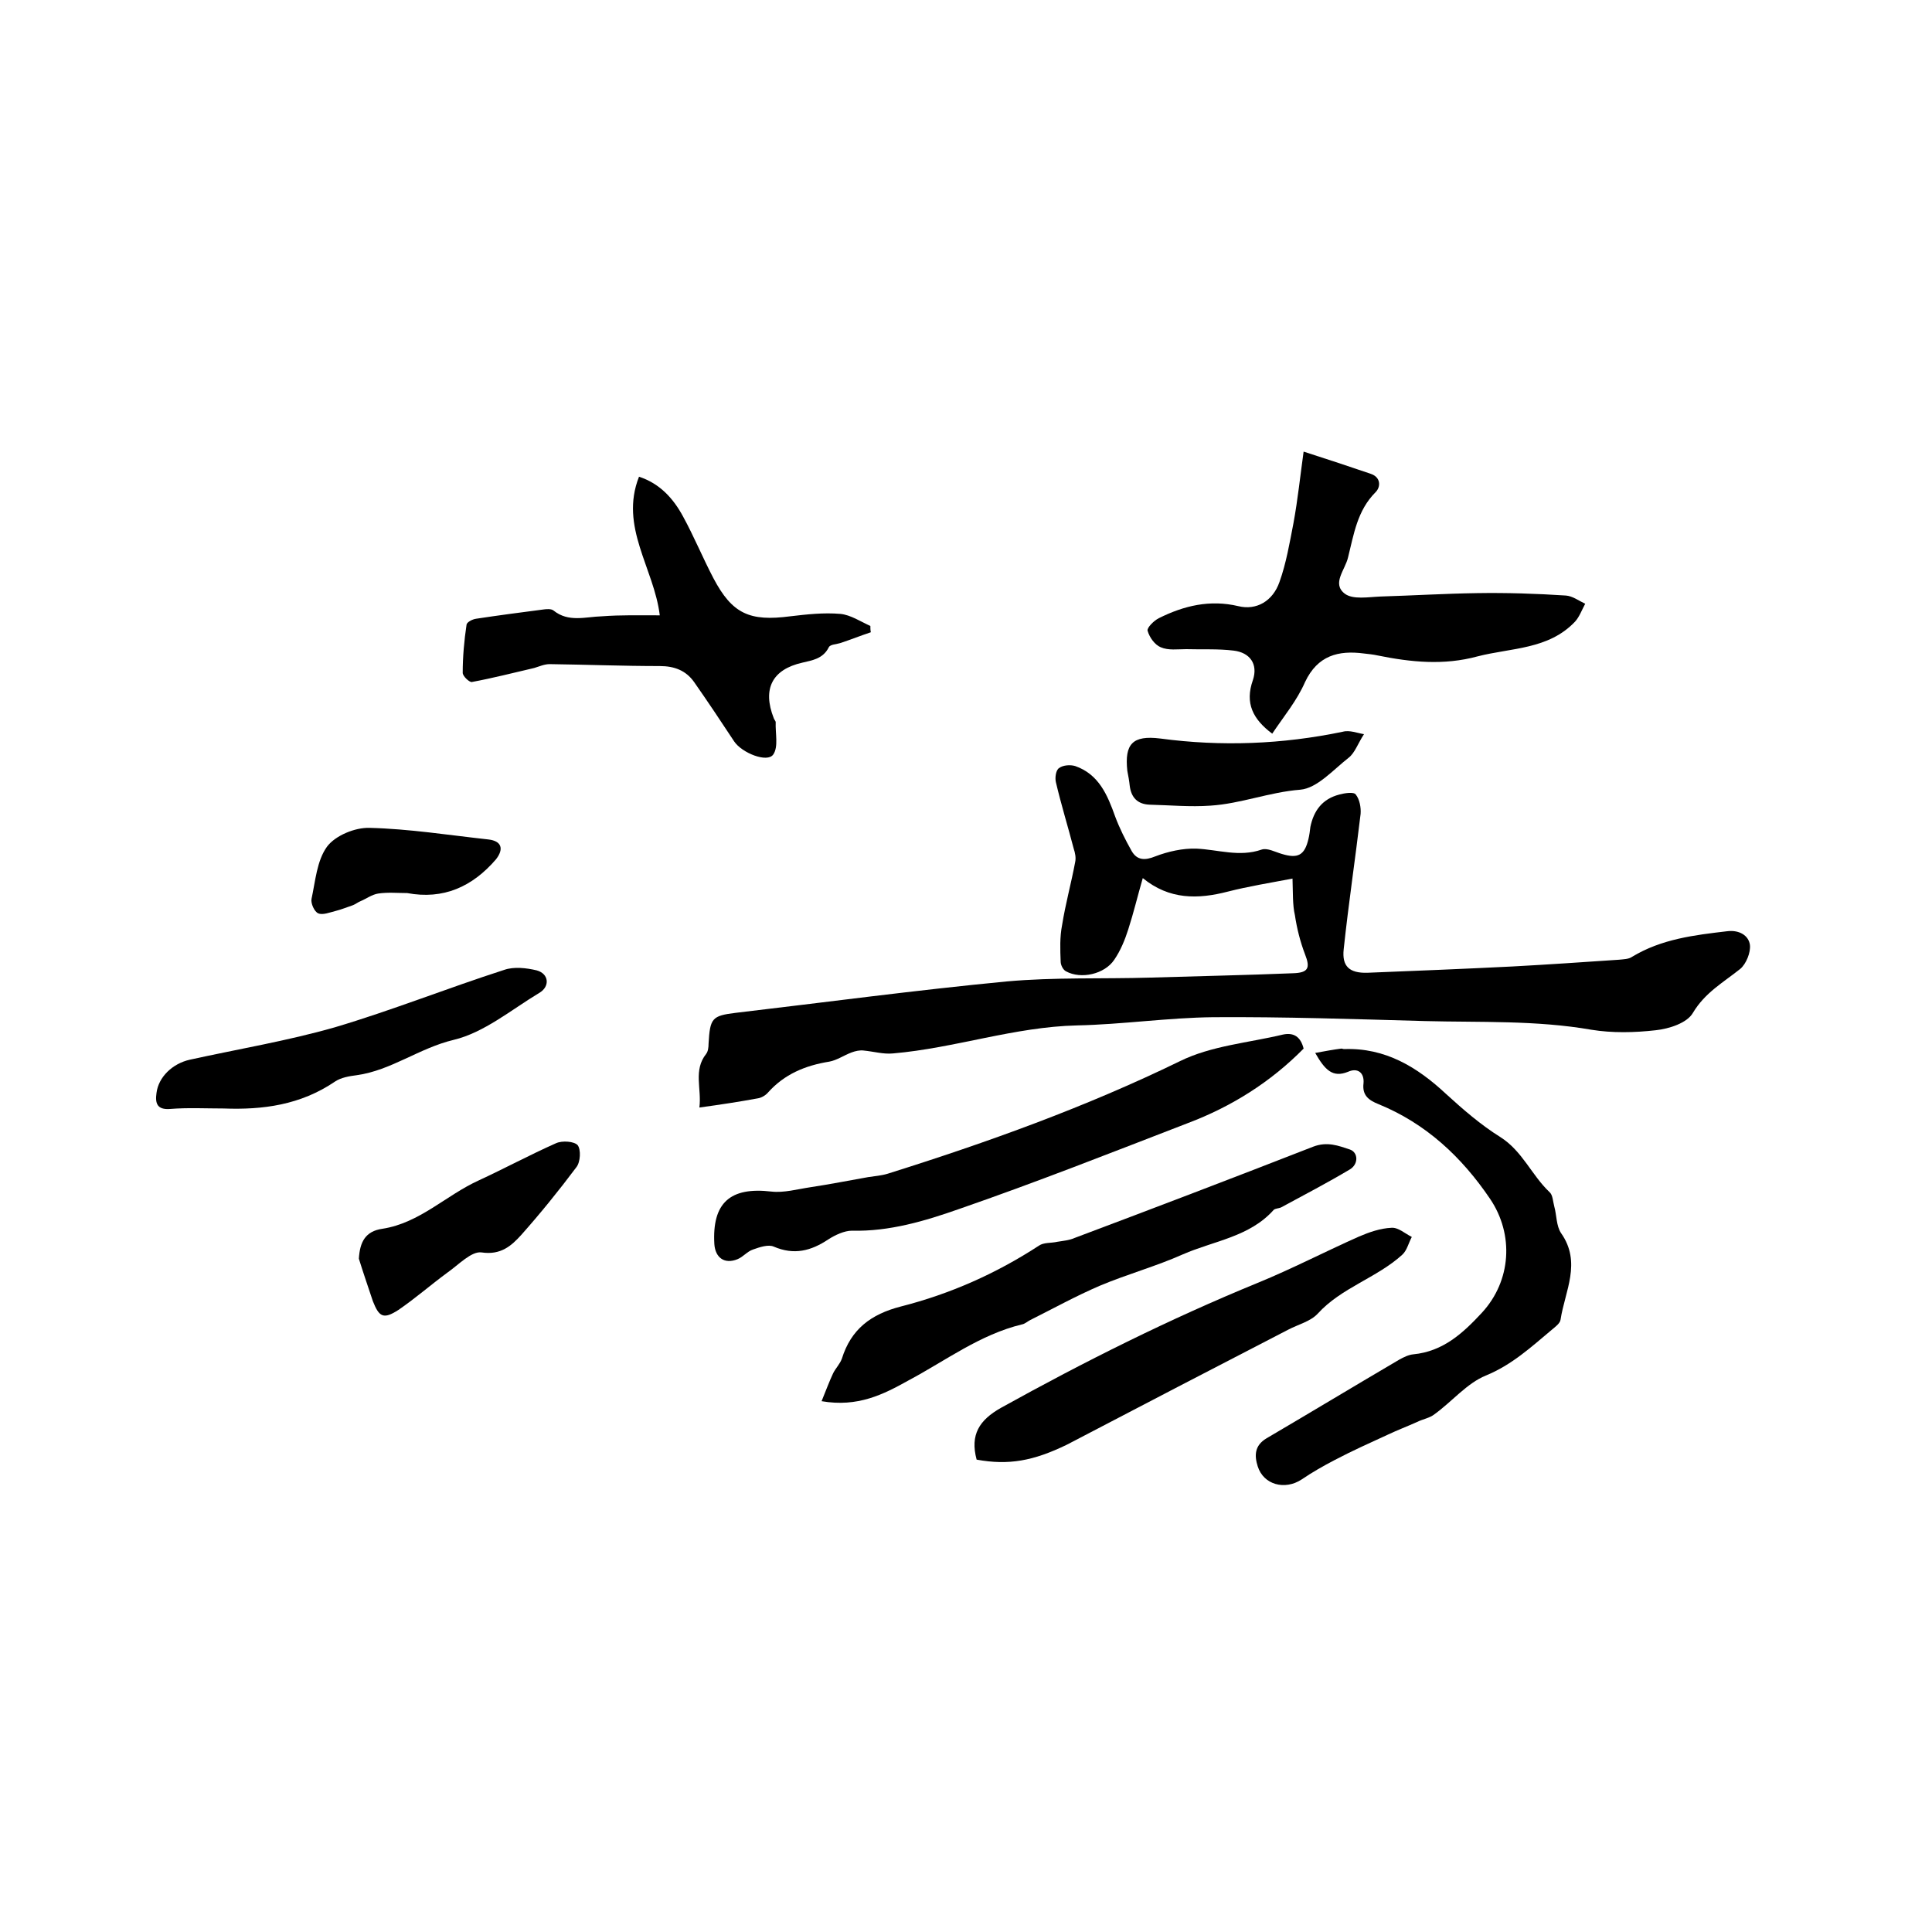
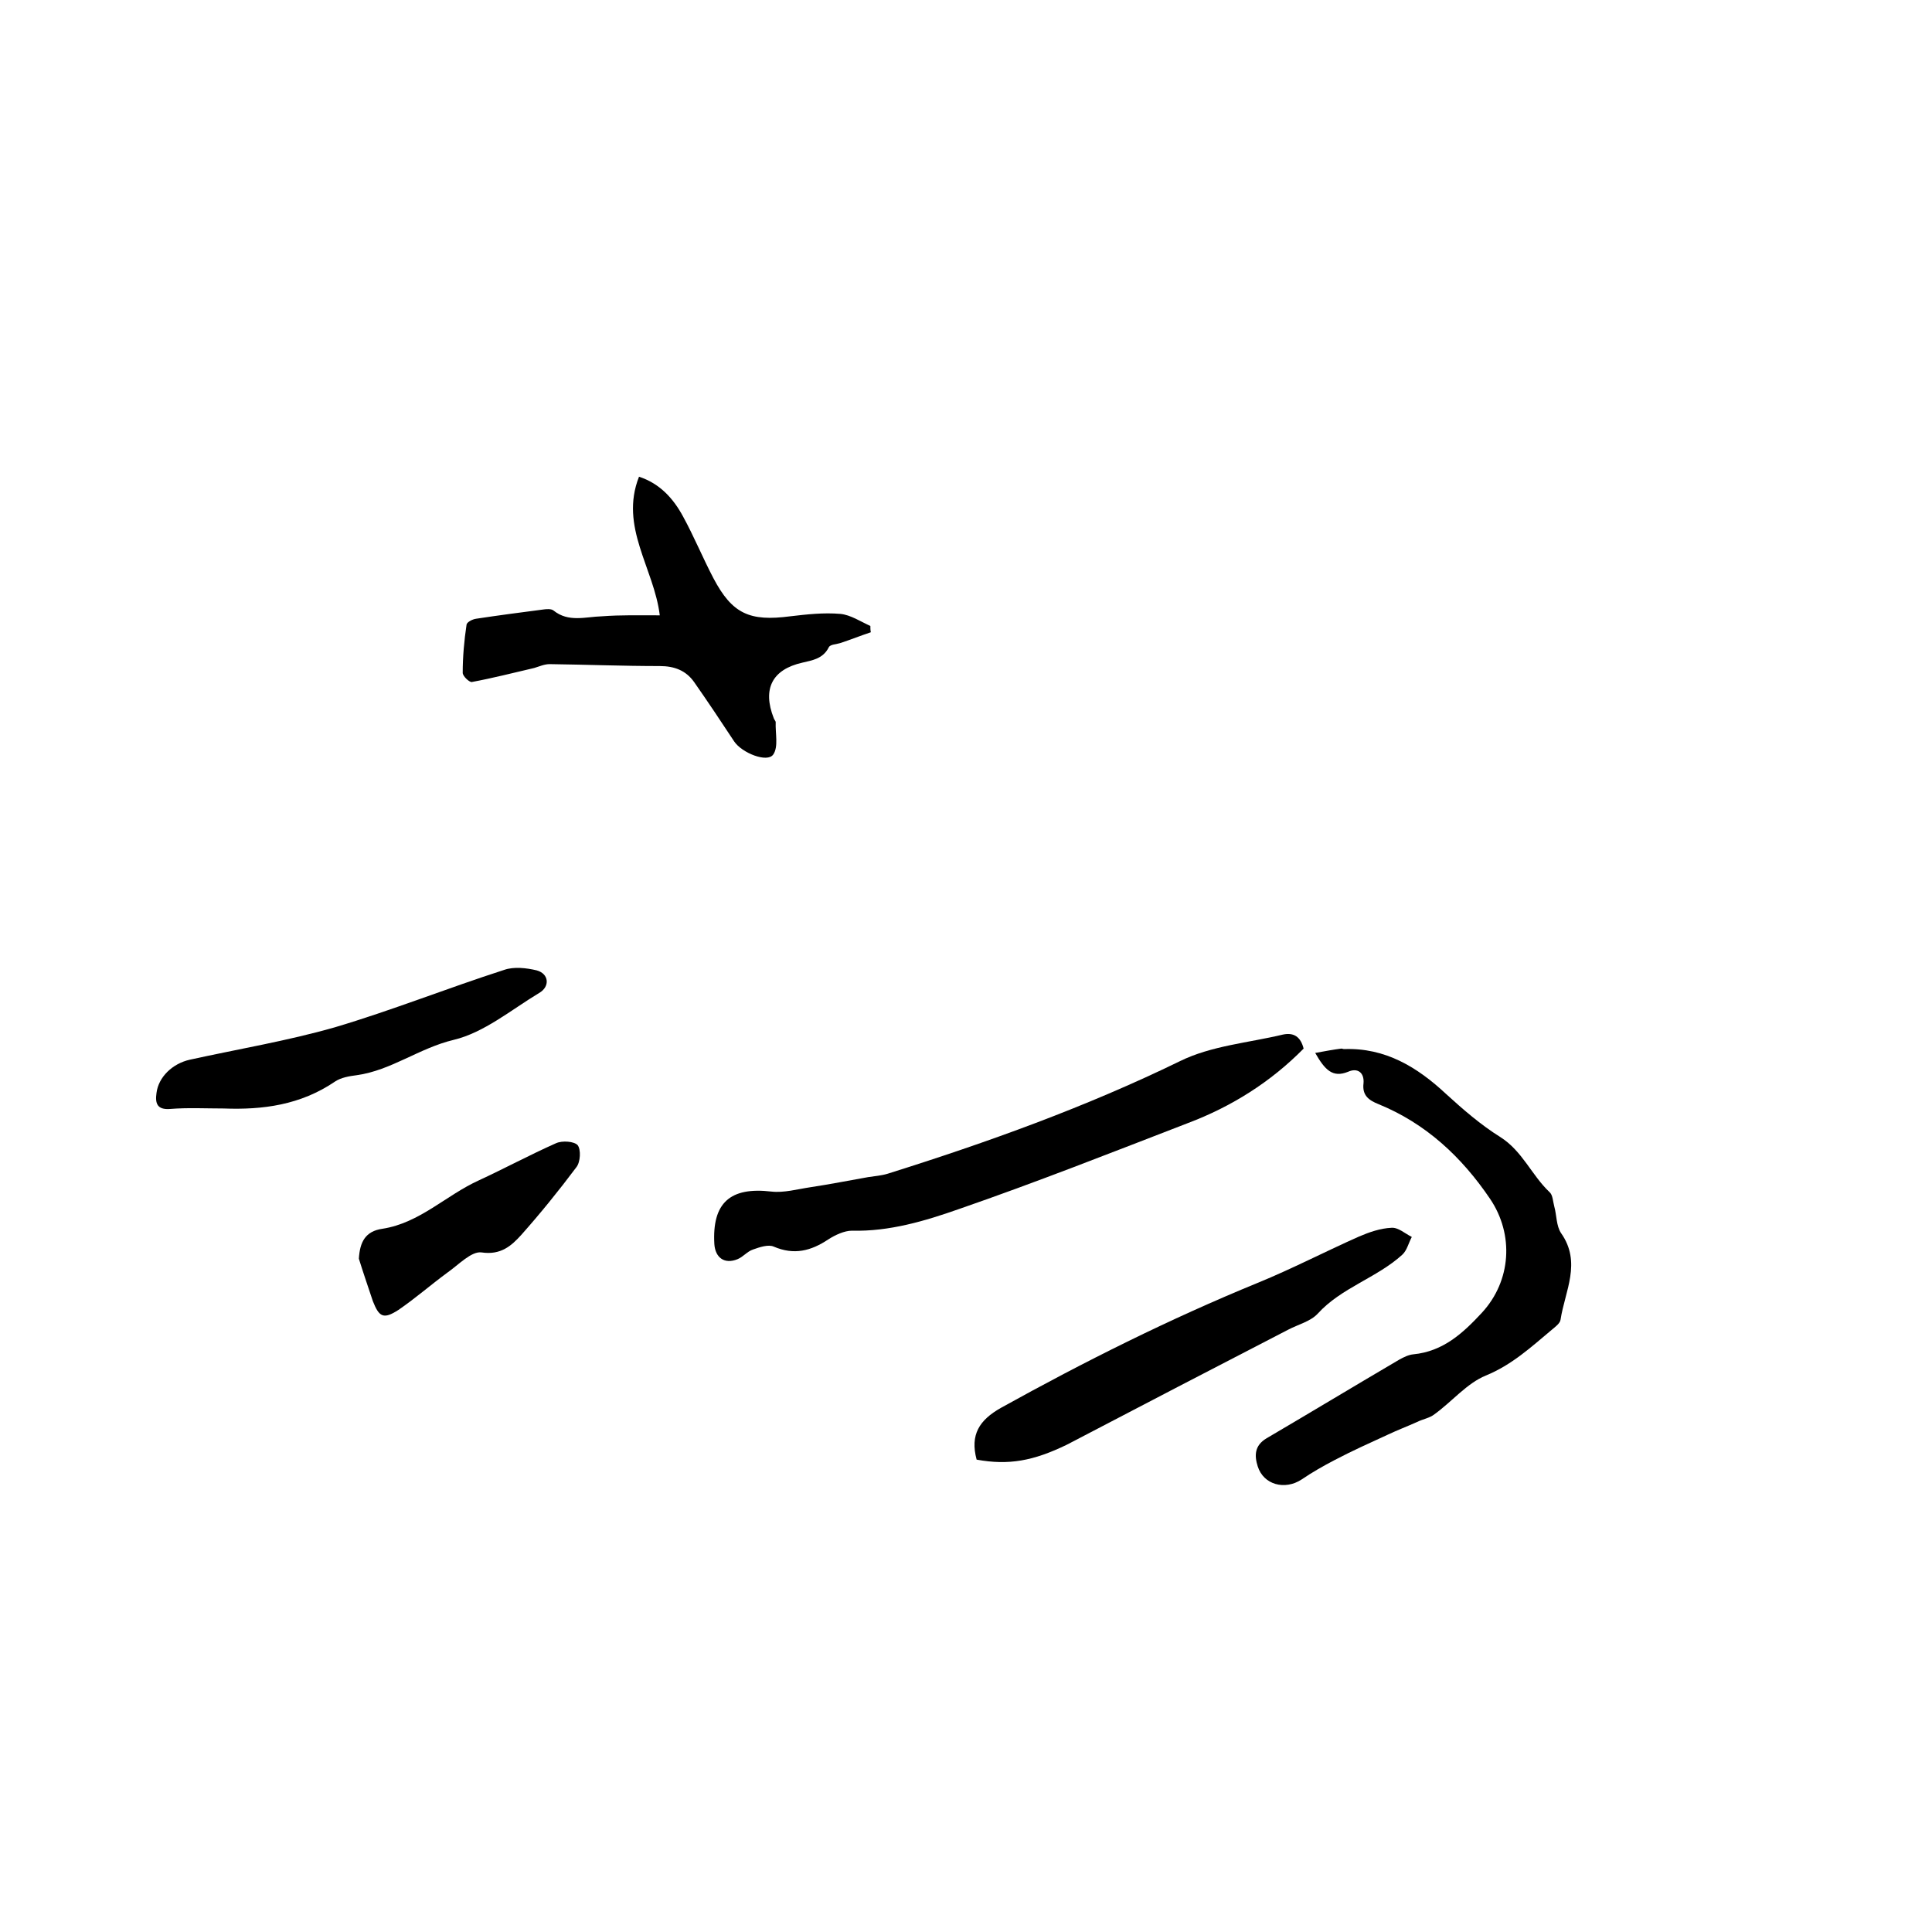
<svg xmlns="http://www.w3.org/2000/svg" enable-background="new 0 0 400 400" viewBox="0 0 400 400">
-   <path d="m267.6 181.9c-4.7.9-9.1 1.6-13.4 2.7-6.2 1.6-12.1 1.7-17.6-2.8-1.1 3.8-1.9 7.2-3 10.6-.7 2.2-1.6 4.4-2.9 6.3-2 3-6.9 4.1-10 2.4-.6-.3-1.1-1.3-1.1-2-.1-2.5-.2-5.1.3-7.6.7-4.4 1.9-8.7 2.7-13 .2-.9 0-1.9-.3-2.8-1.2-4.6-2.6-9.1-3.7-13.8-.2-.9 0-2.5.7-2.9.8-.6 2.3-.7 3.3-.4 4.9 1.7 6.7 6 8.3 10.5.9 2.4 2.1 4.8 3.4 7.1 1.1 1.9 2.7 2 4.9 1.1 2.6-1 5.7-1.7 8.5-1.6 4.5.2 8.9 1.8 13.5.2 1.2-.4 2.8.5 4.2.9 3.3 1 4.7.3 5.5-3.1.2-.8.3-1.7.4-2.5.7-3.4 2.5-5.8 6-6.7 1.1-.3 3-.6 3.4 0 .8 1 1.1 2.7 1 4-1.1 9.3-2.5 18.6-3.5 28-.4 3.6 1.2 5 4.9 4.9 10-.4 20-.8 30-1.3 7.4-.4 14.7-.9 22.1-1.4.9-.1 2-.1 2.7-.6 6.1-3.7 12.9-4.5 19.7-5.3 2.4-.3 4.4.8 4.7 2.8.2 1.6-.8 4-2 5-3.5 2.8-7.3 4.9-9.8 9.1-1.2 2.1-4.9 3.3-7.7 3.6-4.4.5-9 .6-13.3-.1-11.5-2-23-1.5-34.5-1.8-14.6-.4-29.2-.9-43.8-.8-9.4.1-18.8 1.5-28.2 1.7-13 .3-25.3 4.7-38.1 5.8-2 .2-4-.4-6.1-.6-.8-.1-1.7.1-2.5.4-1.6.6-3 1.6-4.6 1.9-5 .8-9.3 2.6-12.7 6.4-.5.6-1.4 1.1-2.1 1.2-3.8.7-7.7 1.3-12.1 1.9.5-3.9-1.3-7.7 1.4-11.1.4-.5.5-1.4.5-2.1.3-5.3.7-5.8 5.6-6.4 18.7-2.2 37.3-4.7 56.1-6.5 9.9-.9 19.9-.5 29.8-.8 9.8-.3 19.7-.5 29.5-.9 3.2-.1 3.6-1.1 2.5-3.9-1-2.6-1.7-5.4-2.1-8.1-.5-2.1-.4-4.7-.5-7.6z" />
-   <path d="m263.4 151.9c-4-3-5.7-6.3-4-11.1 1.1-3.3-.6-5.7-4-6.1-3.2-.4-6.5-.2-9.8-.3-1.8 0-3.7.3-5.3-.4-1.2-.5-2.3-2-2.7-3.4-.2-.6 1.3-2.1 2.3-2.6 5.2-2.6 10.6-3.9 16.5-2.5 3.7.9 7.1-1 8.5-5 1.4-3.9 2.1-8.1 2.9-12.2.9-4.9 1.4-9.8 2.1-14.8 5 1.6 9.5 3.1 13.9 4.6 2.1.7 2.1 2.7 1 3.8-3.8 3.8-4.5 8.7-5.7 13.5-.6 2.6-3.4 5.4-.7 7.5 1.7 1.3 4.9.7 7.5.6 6.6-.2 13.2-.6 19.9-.7 6.1-.1 12.3.1 18.4.5 1.4.1 2.7 1.1 4 1.7-.7 1.3-1.2 2.7-2.1 3.7-5.5 5.8-13.2 5.4-20.2 7.2-7 1.9-13.8 1.2-20.7-.2-.9-.2-1.9-.3-2.8-.4-5.3-.7-9.6.4-12.2 5.9-1.7 3.9-4.4 7.1-6.8 10.7z" />
  <path d="m272.3 218c2.2-.4 3.8-.7 5.4-.9.2 0 .4.1.6.1 8.5-.3 15.1 3.7 21.1 9.3 3.5 3.2 7.2 6.4 11.2 8.9 4.6 2.9 6.5 7.9 10.2 11.4.7.6.7 1.9 1 3 .5 1.8.4 4 1.4 5.5 4.3 6.1.8 12-.1 17.9-.1.8-1.1 1.5-1.8 2.1-4.3 3.6-8.3 7.3-13.7 9.5-3.9 1.6-7 5.4-10.6 8-1 .8-2.4 1-3.6 1.6-2 .9-4.1 1.7-6 2.6-3.7 1.7-7.5 3.4-11.1 5.3-2.3 1.2-4.6 2.5-6.8 4-3.5 2.3-7.9 1.1-9.1-2.7-.7-2.2-.7-4.3 1.8-5.8 9.2-5.4 18.3-10.9 27.5-16.3.9-.5 1.9-1 2.9-1.1 6.2-.6 10.3-4.4 14.2-8.6 6.1-6.6 6.7-16.2 1.7-23.6-5.9-8.7-13.3-15.6-23.1-19.6-2-.8-3.4-1.8-3.1-4.3.2-2.2-1.2-3.3-3.2-2.4-3.2 1.3-4.8-.4-6.8-3.9z" />
  <path d="m136.6 127.4c-1.2-9.8-8.4-18.3-4.3-28.7 4.3 1.4 7.1 4.5 9.1 8.2 2.3 4.2 4.1 8.6 6.3 12.8 3.9 7.4 7.5 9 15.9 7.9 3.4-.4 6.9-.8 10.4-.5 2.1.2 4.2 1.6 6.2 2.5 0 .4 0 .9.1 1.3-2.1.7-4.1 1.5-6.2 2.2-.9.3-2.2.3-2.5.9-1.2 2.4-3.4 2.7-5.5 3.2-6.2 1.4-8.3 5.4-5.9 11.5.1.3.4.6.4.8-.1 2.3.6 5.1-.5 6.7-1.2 1.8-6.5-.3-8.1-2.7-2.7-4.1-5.5-8.3-8.3-12.3-1.7-2.4-4.1-3.3-7.1-3.3-7.6 0-15.2-.3-22.8-.4-1.1 0-2.2.5-3.2.8-4.3 1-8.6 2.1-12.9 2.9-.5.1-1.9-1.2-1.9-1.9 0-3.3.3-6.7.8-10 .1-.5 1.2-1.1 2-1.2 4.6-.7 9.2-1.3 13.8-1.9.7-.1 1.7-.2 2.2.2 3.1 2.5 6.6 1.3 10 1.2 3.9-.3 7.9-.2 12-.2z" />
  <path d="m269.9 217.1c-6.8 6.9-14.9 12-23.9 15.4-15.8 6.1-31.5 12.3-47.4 17.8-7.1 2.5-14.5 4.7-22.2 4.5-1.6 0-3.5.9-4.9 1.8-3.6 2.4-7.1 3.3-11.3 1.5-1.1-.5-2.9.1-4.3.6-1.2.4-2 1.5-3.2 2-2.7 1.1-4.6-.3-4.8-3.1-.5-8.6 3.3-11.9 11.8-10.9 2.6.3 5.4-.5 8.1-.9 4-.6 8-1.4 12-2.1 1.3-.2 2.7-.3 4-.7 20.7-6.5 41-13.8 60.5-23.3 6.5-3.2 14.2-3.8 21.3-5.5 2.3-.5 3.7.5 4.3 2.9z" />
-   <path d="m170.1 290.1c.9-2.2 1.6-4.1 2.4-5.8.5-1 1.4-1.9 1.8-3 1.9-6.1 6-9.2 12.2-10.8 10.2-2.6 19.7-6.8 28.6-12.6 1-.7 2.5-.5 3.8-.8 1.2-.2 2.5-.3 3.6-.8 16.5-6.2 33-12.5 49.4-18.9 2.9-1.1 5.2-.2 7.6.6 1.7.6 1.8 3 0 4.1-4.7 2.8-9.5 5.3-14.3 7.9-.5.2-1.2.2-1.5.5-5 5.6-12.4 6.4-18.8 9.2-5.6 2.5-11.5 4.1-17.2 6.5-4.9 2.1-9.6 4.7-14.4 7.1-.6.3-1.1.8-1.7.9-8.7 2.1-15.8 7.5-23.5 11.6-5.2 2.9-10.5 5.6-18 4.3z" />
  <path d="m202.2 302.2c-1.4-5.2.6-8.2 5-10.7 17.3-9.6 34.9-18.4 53.2-25.9 7.1-2.9 14-6.5 21-9.6 2.1-.9 4.4-1.7 6.7-1.8 1.4-.1 2.8 1.2 4.2 1.9-.7 1.3-1 2.8-2 3.7-5.3 4.8-12.6 6.8-17.5 12.2-1.5 1.6-4 2.2-6.1 3.3-15.3 7.9-30.5 15.8-45.8 23.8-7 3.4-12.1 4.3-18.7 3.1z" />
  <path d="m46.3 229.5c-3.7 0-7.4-.2-11.1.1-2.7.2-3.1-1.2-2.8-3.3.4-3.3 3.3-6.1 6.9-6.9 10-2.2 20.2-3.9 30-6.7 11.8-3.5 23.3-8.1 35.1-11.9 2-.7 4.6-.4 6.7.1 2.6.7 2.8 3.4.5 4.7-5.8 3.5-11.4 8.2-17.7 9.7-7.1 1.7-12.9 6.3-20 7.3-1.6.2-3.3.5-4.5 1.3-7.2 4.9-15 5.9-23.1 5.6z" />
  <path d="m74.3 260.6c.2-3.4 1.3-5.7 4.9-6.2 7.7-1.2 13.1-6.9 19.9-10 5.4-2.5 10.6-5.3 16-7.7 1.3-.6 3.8-.4 4.5.4.7.9.6 3.5-.3 4.6-3.6 4.8-7.4 9.5-11.4 14-2 2.2-4.2 4.2-8.2 3.6-2.1-.3-4.8 2.6-7.1 4.2-3.4 2.5-6.6 5.3-10.1 7.7-3.1 2-4 1.5-5.3-1.8-1-3-2-5.9-2.9-8.8z" />
-   <path d="m282.4 152c-1.3 2-1.9 3.9-3.2 4.9-3.2 2.5-6.5 6.3-10 6.6-6.4.5-12.3 2.9-18.6 3.3-4.2.3-8.4-.1-12.6-.2-2.5-.1-3.8-1.5-4.1-3.9-.1-1-.3-2.1-.5-3.1-.6-5.6 1.1-7.4 6.8-6.7 12.7 1.7 25.3 1.2 37.8-1.4 1.4-.4 3.1.3 4.4.5z" />
-   <path d="m84.3 184.9c-2 0-4-.2-6 .1-1.3.2-2.5 1.1-3.7 1.6-.5.2-1 .6-1.5.8-1.2.4-2.4.9-3.6 1.2s-2.7.9-3.6.5c-.8-.3-1.6-2.1-1.4-3 .8-3.7 1.1-7.9 3.2-10.8 1.7-2.3 5.8-4 8.8-3.9 8.2.2 16.4 1.5 24.6 2.4 2.7.3 3.3 1.9 1.6 4.1-4.9 5.7-10.9 8.4-18.4 7z" />
</svg>